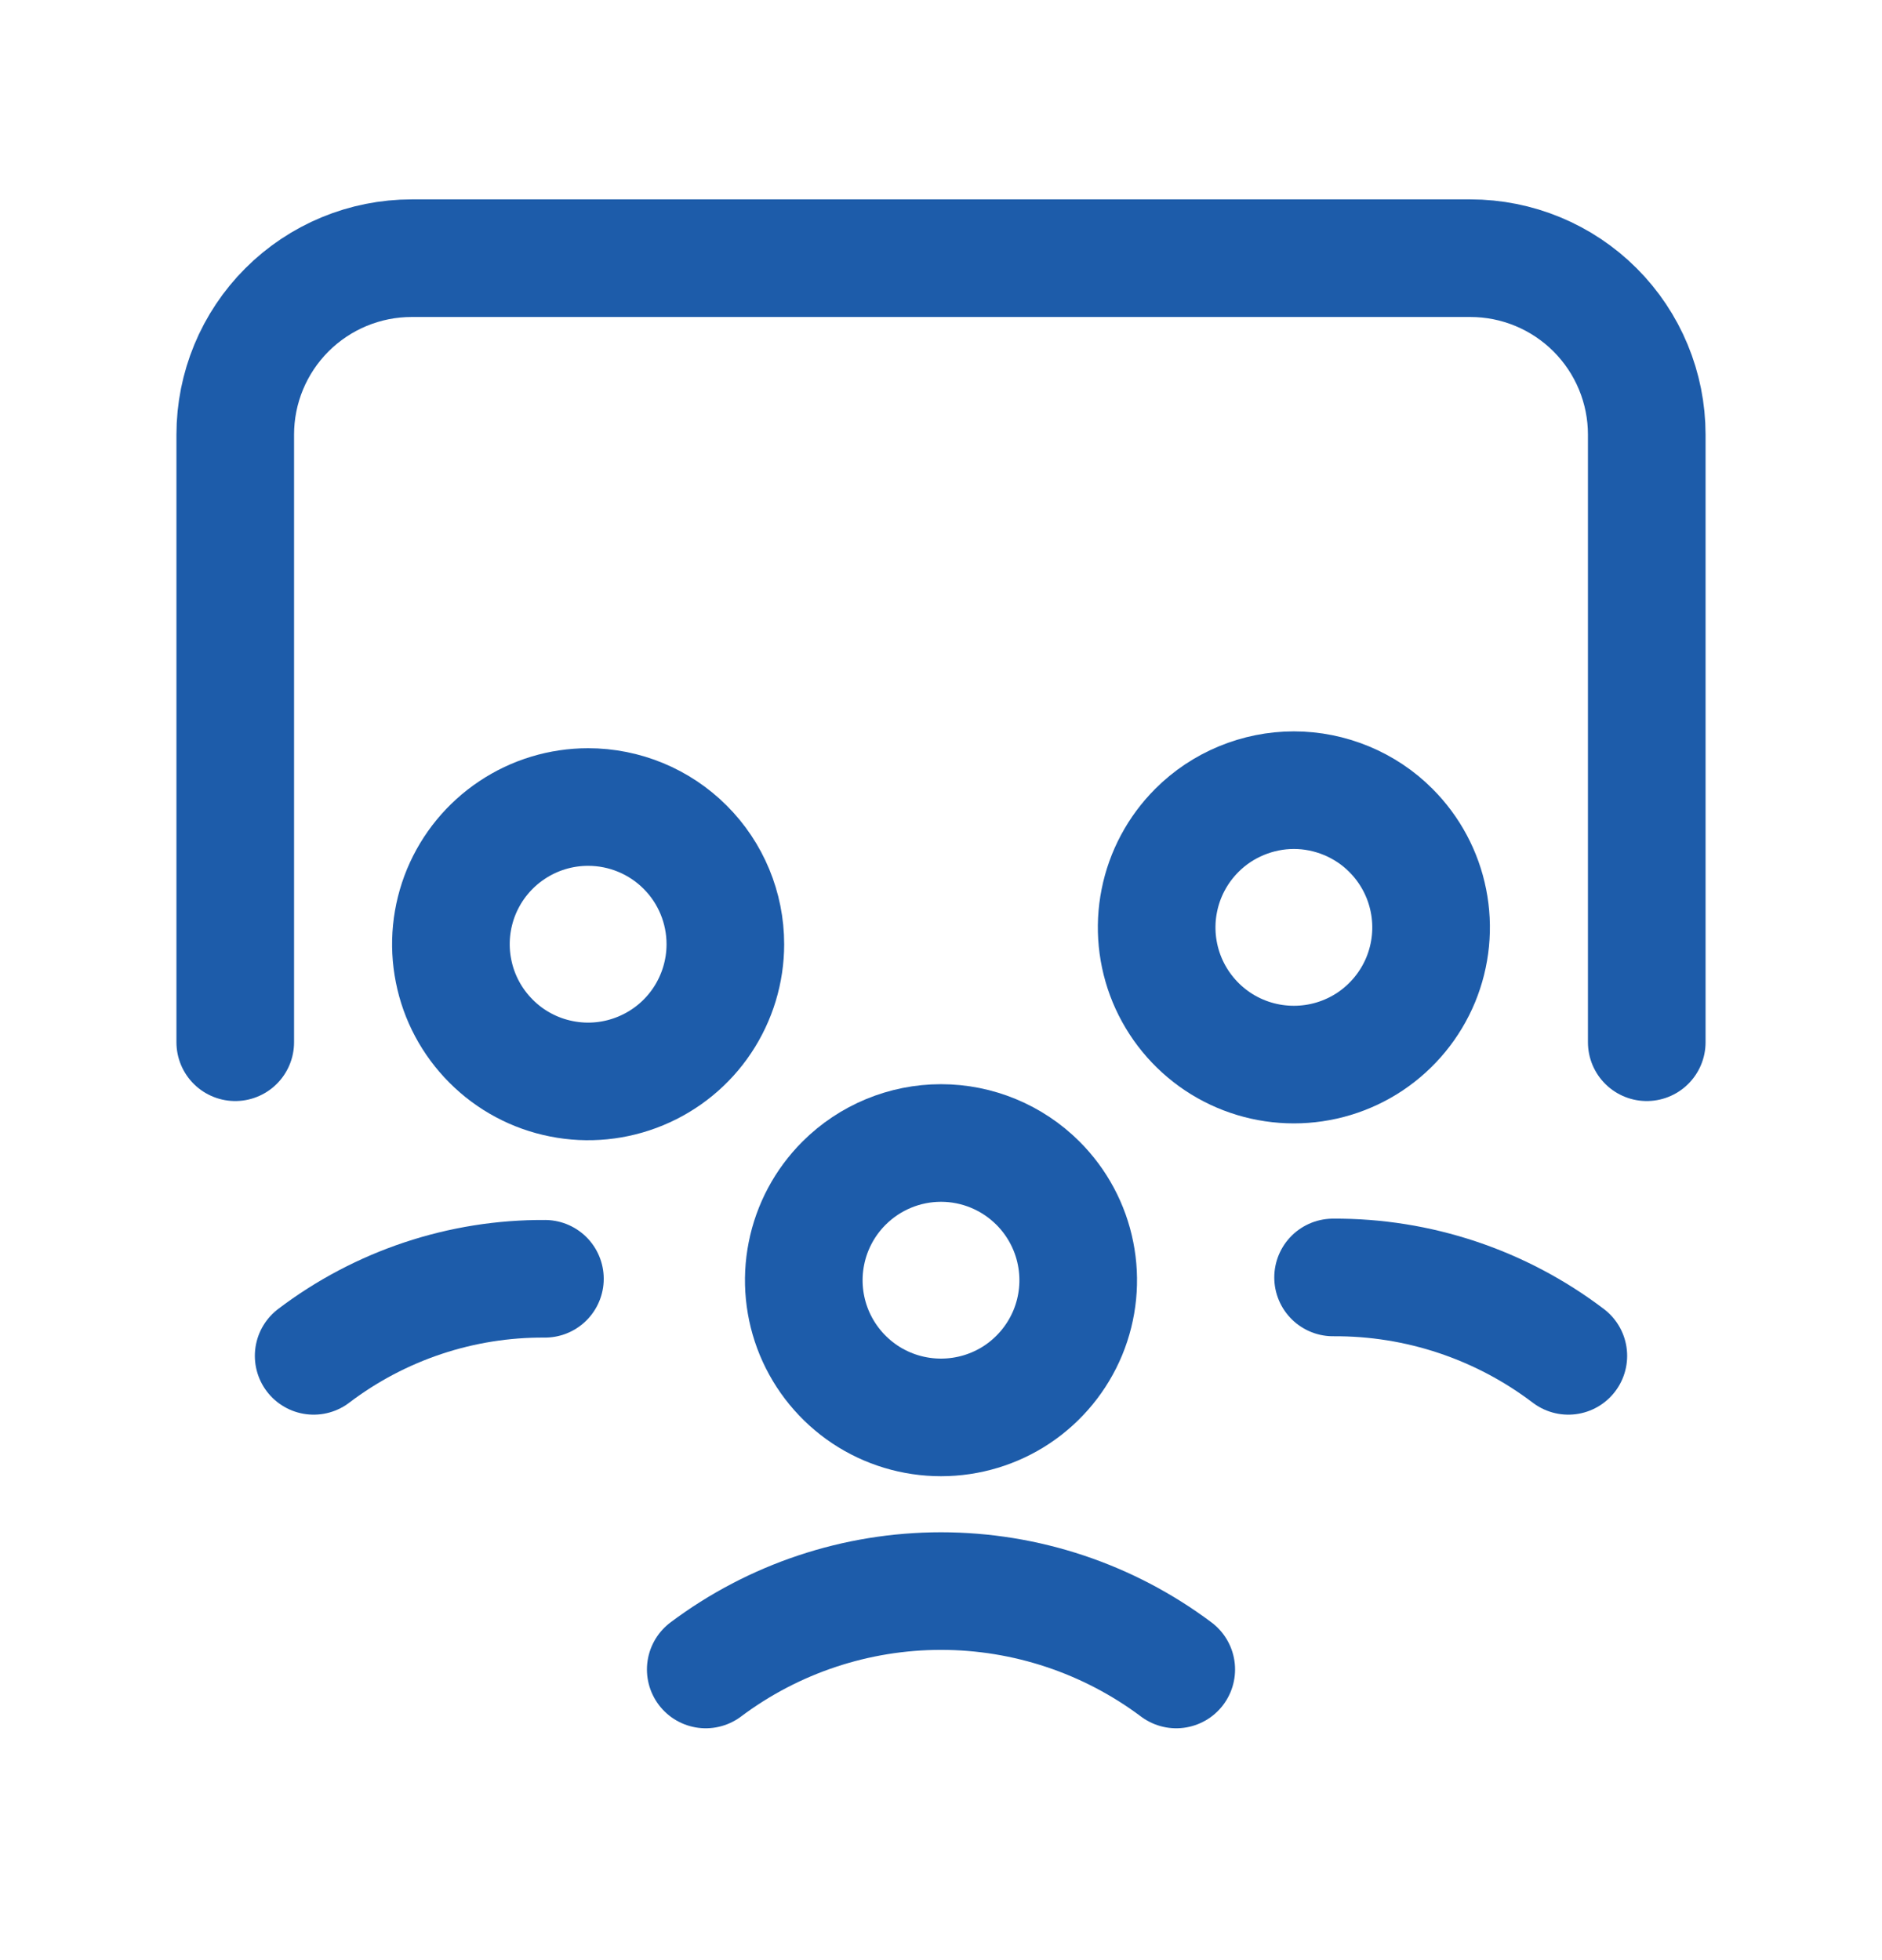
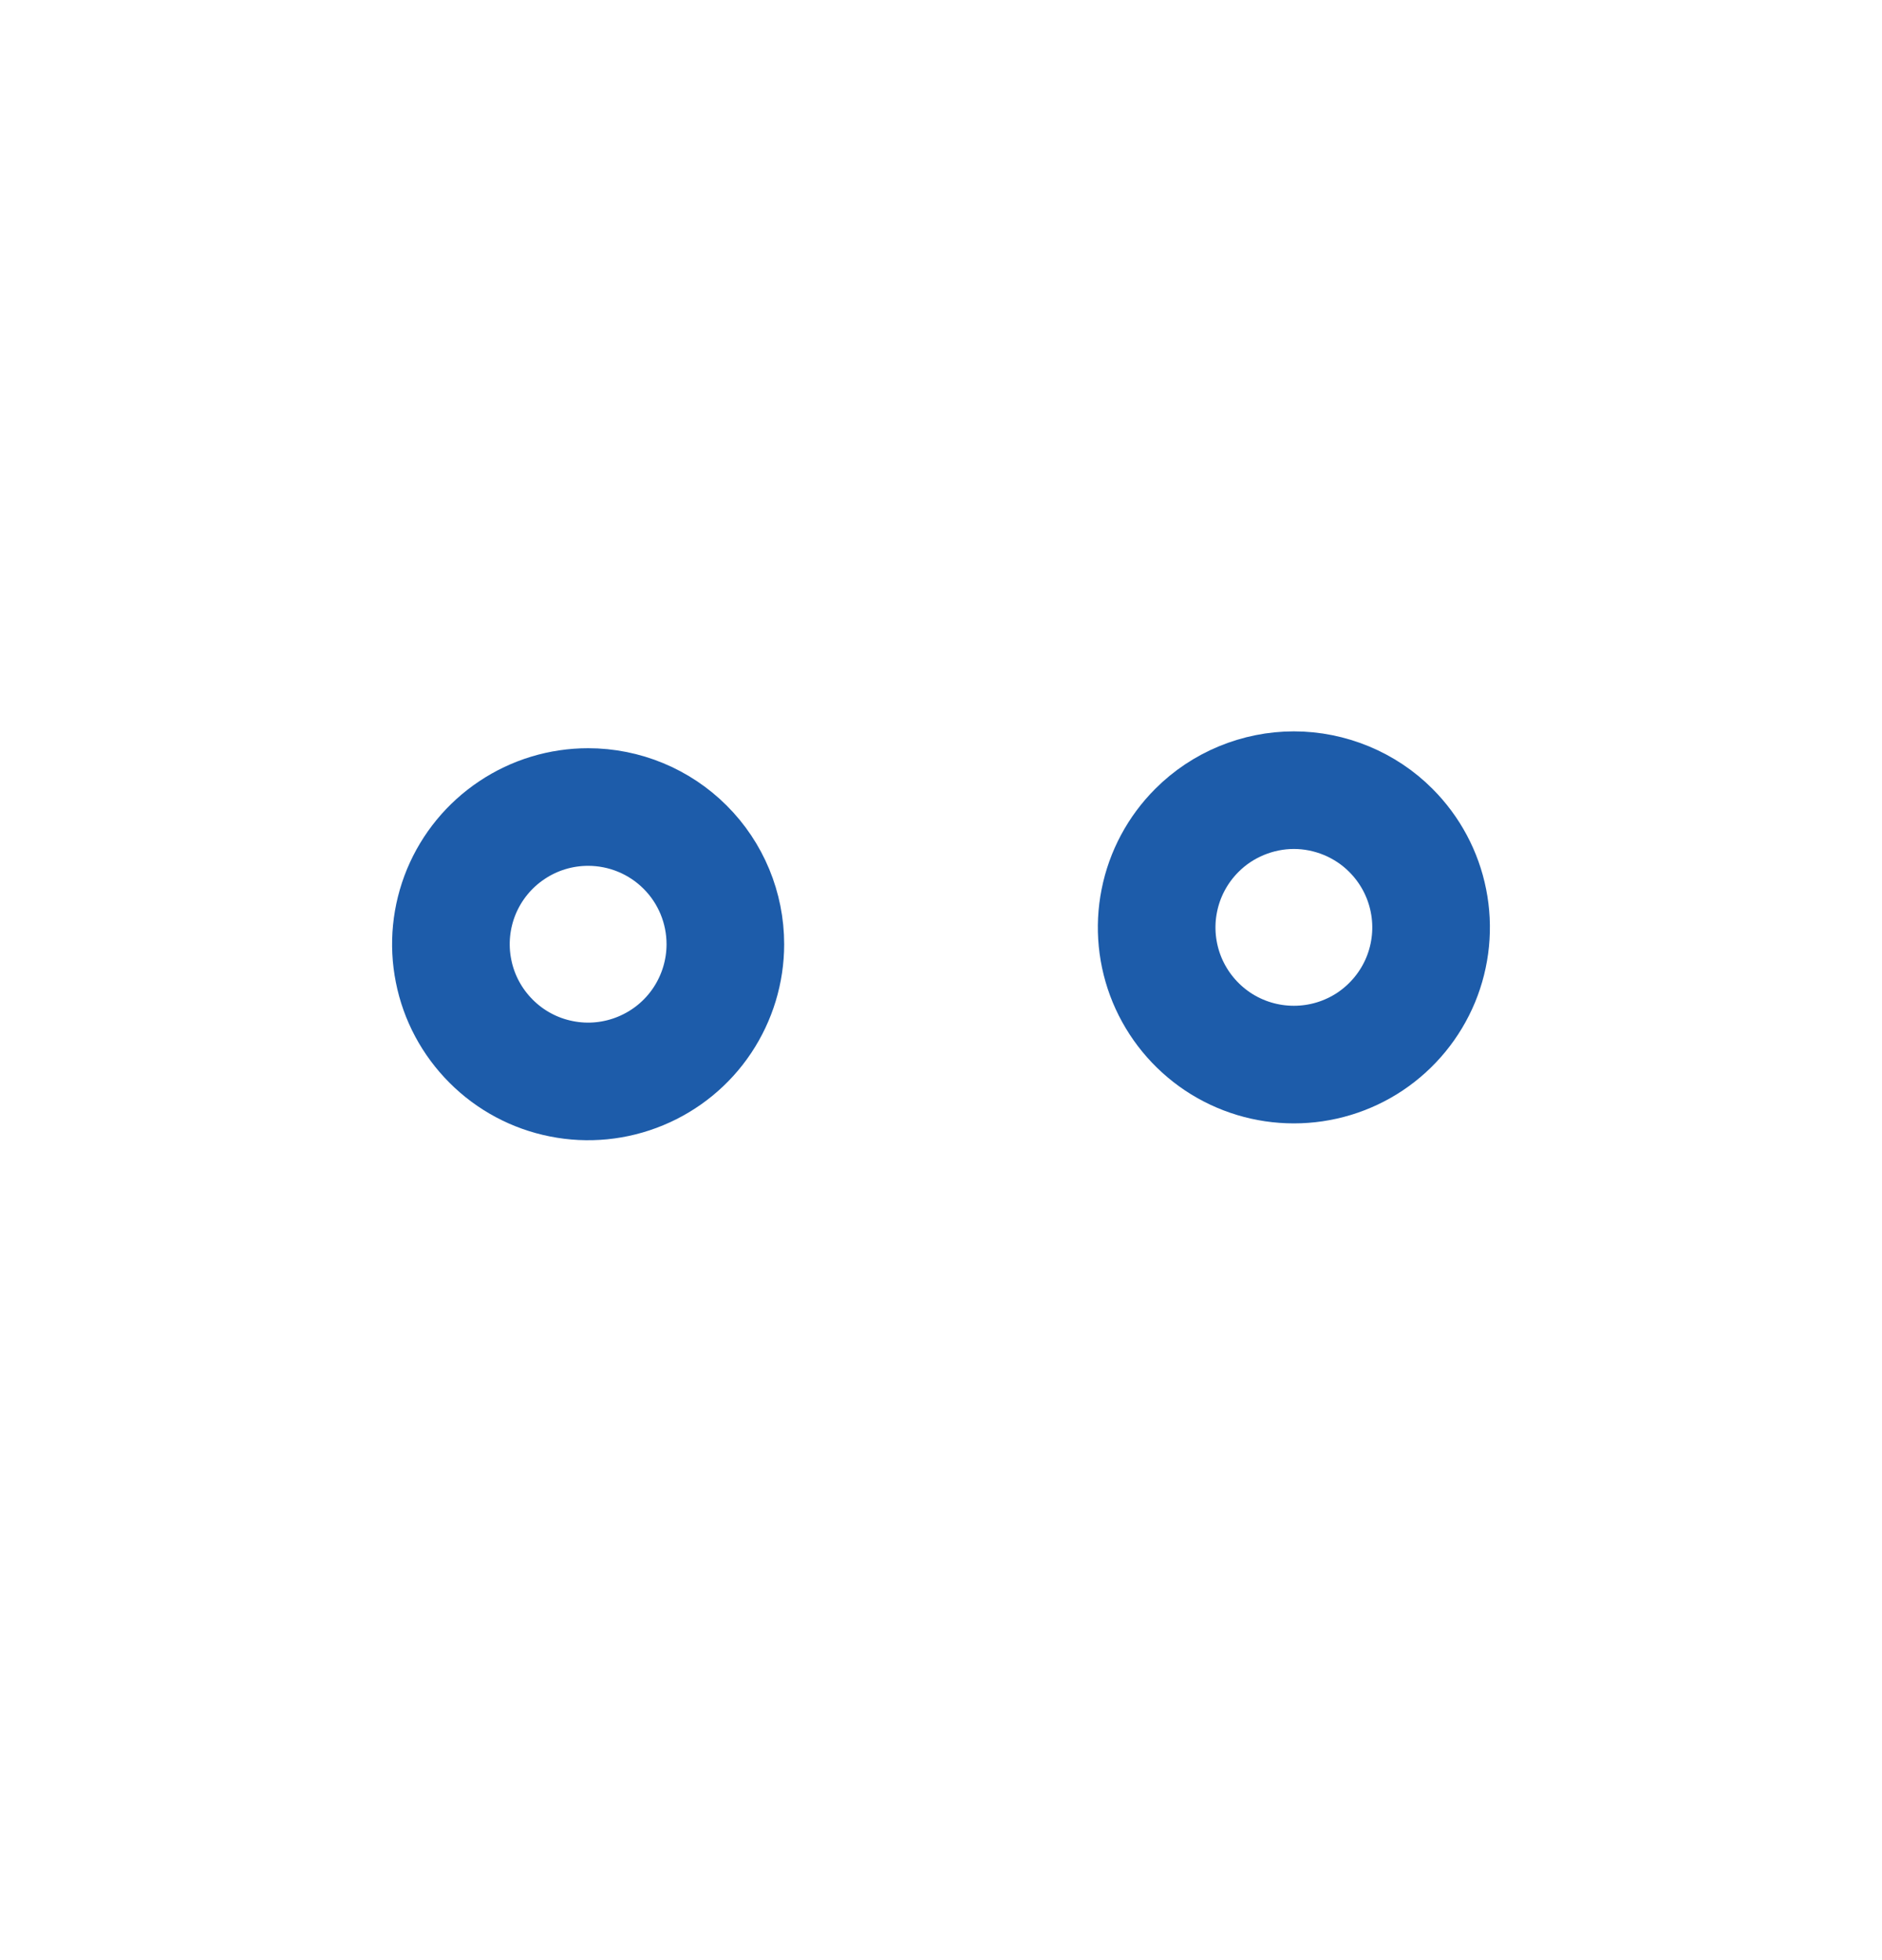
<svg xmlns="http://www.w3.org/2000/svg" width="24" height="25" viewBox="0 0 24 25" fill="none">
  <g clip-path="url(#clip0_266_117832)">
-     <path d="M13.237 15.091C13.482 15.336 13.649 15.648 13.716 15.987C13.784 16.326 13.749 16.678 13.617 16.998C13.484 17.318 13.26 17.591 12.972 17.784C12.684 17.976 12.346 18.078 12 18.078C11.654 18.078 11.316 17.976 11.028 17.784C10.74 17.591 10.516 17.318 10.383 16.998C10.251 16.678 10.216 16.326 10.284 15.987C10.351 15.648 10.518 15.336 10.763 15.091C11.091 14.763 11.536 14.578 12 14.578C12.464 14.578 12.909 14.763 13.237 15.091Z" stroke="#1D5CAA" stroke-width="1.5" stroke-linecap="round" stroke-linejoin="round" />
    <path d="M17.737 10.591C17.982 10.836 18.149 11.148 18.216 11.487C18.284 11.826 18.249 12.178 18.117 12.498C17.984 12.818 17.76 13.091 17.472 13.284C17.184 13.476 16.846 13.578 16.5 13.578C16.154 13.578 15.816 13.476 15.528 13.284C15.24 13.091 15.016 12.818 14.883 12.498C14.751 12.178 14.716 11.826 14.784 11.487C14.851 11.148 15.018 10.836 15.263 10.591C15.425 10.428 15.618 10.3 15.83 10.212C16.043 10.124 16.27 10.078 16.5 10.078C16.73 10.078 16.957 10.124 17.17 10.212C17.382 10.3 17.575 10.428 17.737 10.591Z" stroke="#1D5CAA" stroke-width="1.5" stroke-linecap="round" stroke-linejoin="round" />
-     <path d="M21 13.293V5.543C21 4.946 20.763 4.374 20.341 3.952C19.919 3.53 19.347 3.293 18.75 3.293H5.25C4.653 3.293 4.081 3.53 3.659 3.952C3.237 4.374 3 4.946 3 5.543V13.293" stroke="#1D5CAA" stroke-width="1.5" stroke-linecap="round" stroke-linejoin="round" />
-     <path d="M17 16.293C18.083 16.286 19.138 16.638 20 17.293" stroke="#1D5CAA" stroke-width="1.5" stroke-linecap="round" stroke-linejoin="round" />
    <path d="M9.25 12.043C9.25 12.389 9.147 12.727 8.955 13.015C8.763 13.303 8.489 13.527 8.17 13.659C7.85 13.792 7.498 13.827 7.159 13.759C6.819 13.692 6.507 13.525 6.263 13.28C6.018 13.035 5.851 12.724 5.784 12.384C5.716 12.045 5.751 11.693 5.883 11.373C6.016 11.053 6.24 10.78 6.528 10.588C6.816 10.395 7.154 10.293 7.5 10.293C7.964 10.293 8.409 10.477 8.737 10.805C9.066 11.133 9.25 11.579 9.25 12.043Z" stroke="#1D5CAA" stroke-width="1.5" stroke-linecap="round" stroke-linejoin="round" />
-     <path d="M4 17.293C4.848 16.649 5.885 16.303 6.949 16.31" stroke="#1D5CAA" stroke-width="1.5" stroke-linecap="round" stroke-linejoin="round" />
-     <path d="M15 21.293C14.134 20.644 13.082 20.293 12 20.293C10.918 20.293 9.865 20.644 9 21.293" stroke="#1D5CAA" stroke-width="1.5" stroke-linecap="round" stroke-linejoin="round" />
  </g>
  <defs>
    <clipPath id="clip0_266_117832">
      <rect width="24" height="24" fill="white" transform="translate(0 0.293)" />
    </clipPath>
  </defs>
</svg>